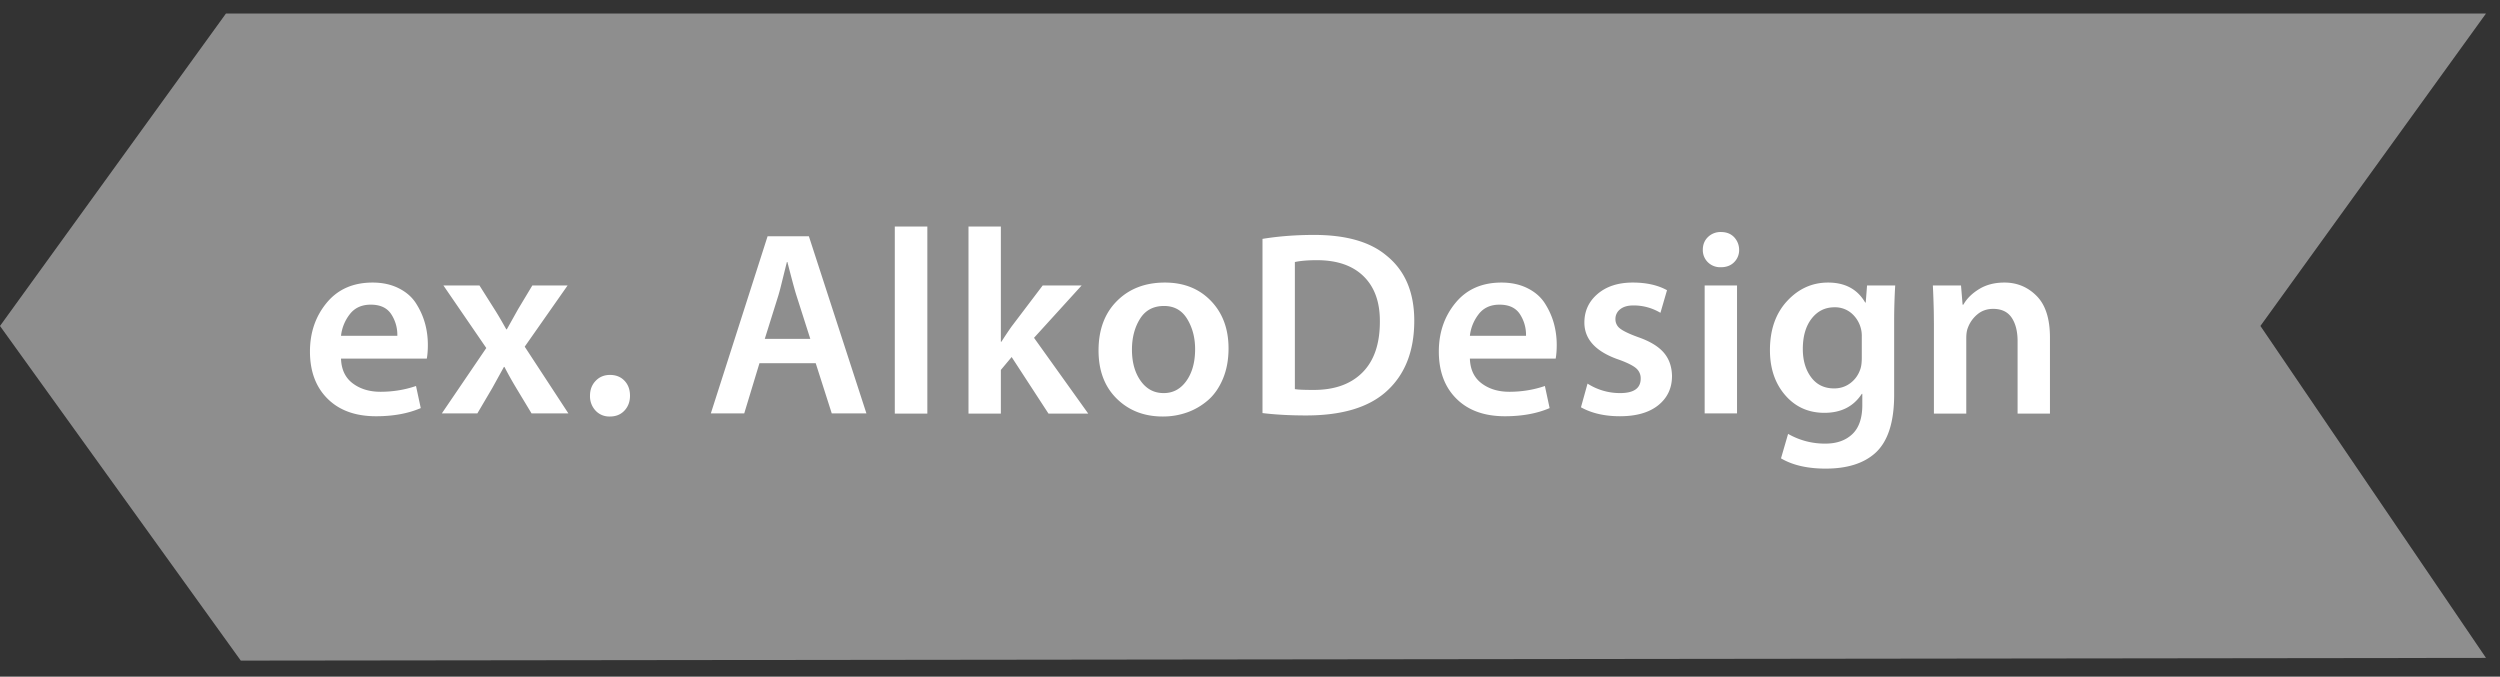
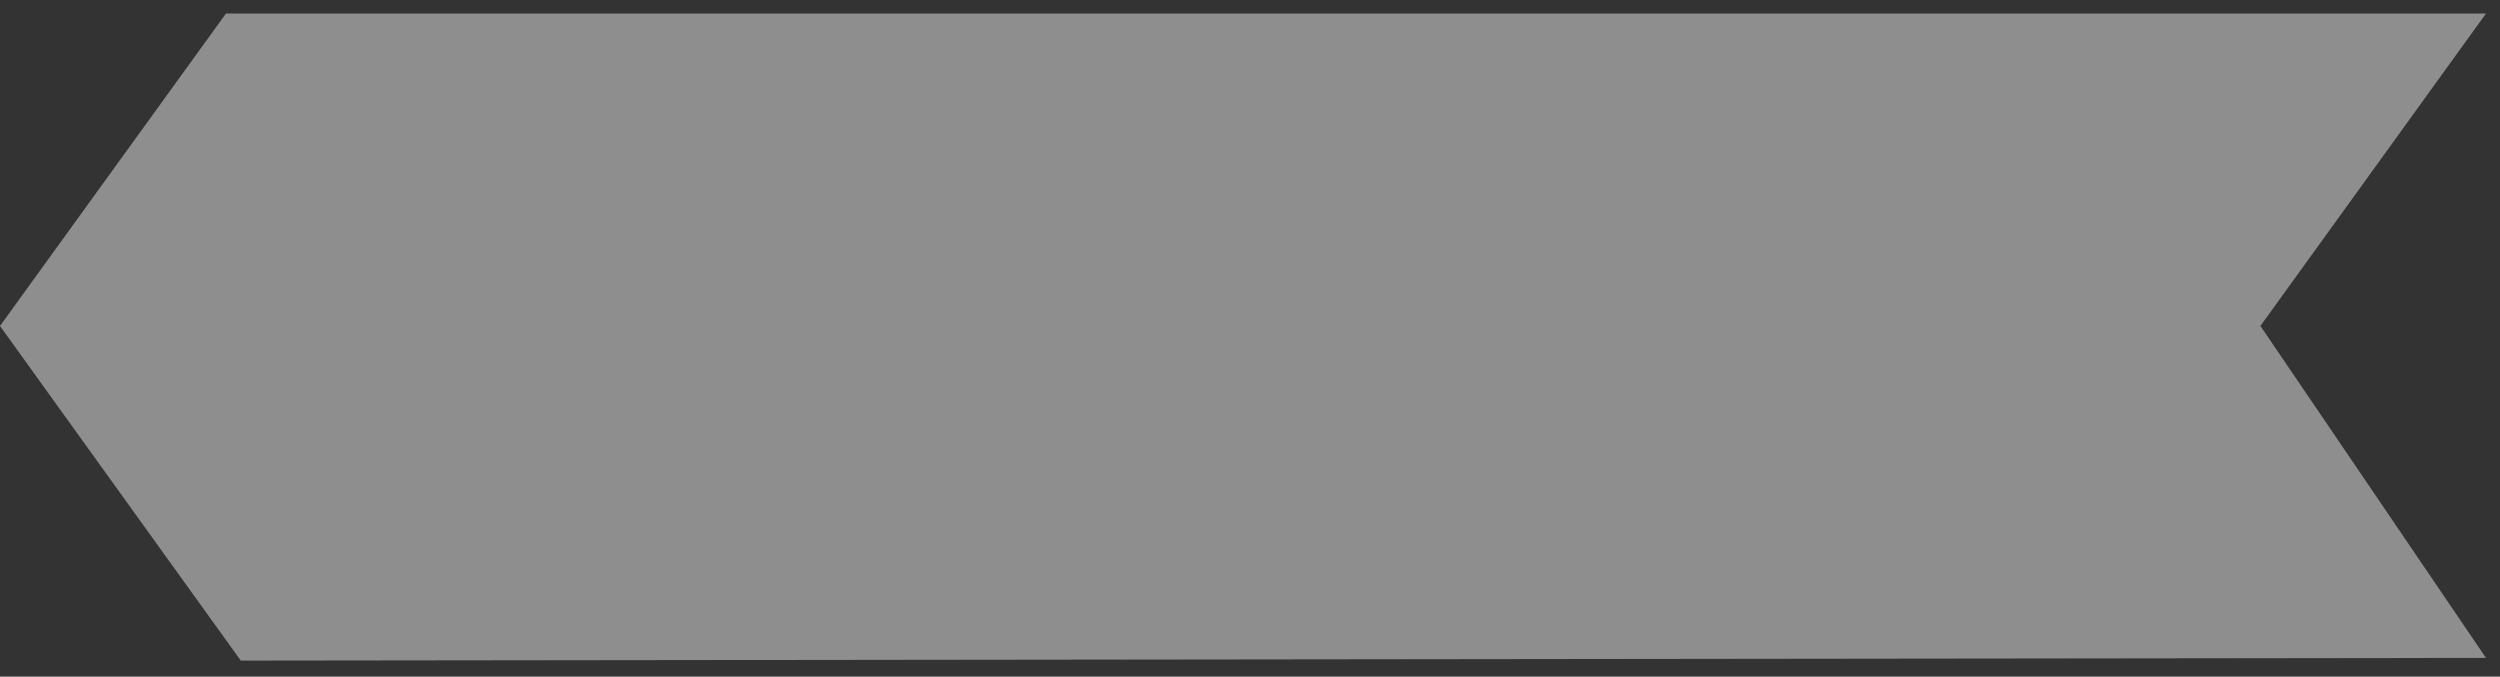
<svg xmlns="http://www.w3.org/2000/svg" width="133" height="36" viewBox="0 0 133 36">
  <rect x="0" y="0" width="133" height="36" fill="#333333" stroke="none" />
  <g>
    <g opacity=".6">
      <path fill="#ccc" d="M132.254 35l-12-17.66 12-16.62H12.021L0 17.342l12.81 17.802z" />
    </g>
    <g>
-       <path fill="#fff" d="M102.884 22.004v-4.788l-.006-.605a51.017 51.017 0 0 0-.05-1.425h1.498l.084 1.022h.042c.177-.317.455-.593.833-.826.378-.233.828-.35 1.351-.35.672 0 1.244.238 1.715.714.471.476.707 1.213.707 2.212v4.046h-1.722v-3.85c0-.523-.105-.94-.315-1.253-.21-.313-.539-.469-.987-.469-.327 0-.607.098-.84.294a1.67 1.67 0 0 0-.504.714c-.056.14-.084.322-.084.546v4.018zm-3.837-2.988v-1.104a1.585 1.585 0 0 0-.56-1.257 1.342 1.342 0 0 0-.896-.307c-.495 0-.898.2-1.211.6-.313.401-.47.941-.47 1.62 0 .606.148 1.107.442 1.502.294.396.702.594 1.225.594.327 0 .616-.095.868-.286.252-.191.43-.445.532-.762.047-.14.07-.34.07-.6zm1.722-1.87v3.864c0 1.456-.336 2.487-1.008 3.094-.616.55-1.493.826-2.632.826-.97 0-1.764-.182-2.38-.546l.378-1.302a3.9 3.9 0 0 0 1.988.518c.597 0 1.073-.168 1.428-.504.355-.336.532-.854.532-1.554v-.588h-.028c-.439.672-1.101 1.008-1.988 1.008-.85 0-1.545-.313-2.086-.938-.541-.625-.812-1.423-.812-2.394 0-1.083.303-1.953.91-2.611.607-.658 1.335-.987 2.184-.987.905 0 1.563.355 1.974 1.064h.028l.07-.91h1.498a32.47 32.47 0 0 0-.056 1.96zm-9.213-2.93h-.014a.926.926 0 0 1-.686-.267.901.901 0 0 1-.266-.662c0-.272.09-.497.273-.676a.95.95 0 0 1 .693-.267c.29 0 .52.09.693.267a.983.983 0 0 1 .273.676.901.901 0 0 1-.266.662c-.177.178-.41.267-.7.267zm.854 7.778h-1.722v-6.808h1.722zm-8.303-.326l.35-1.26a3.19 3.19 0 0 0 1.736.504c.728 0 1.092-.257 1.092-.77a.694.694 0 0 0-.238-.546c-.159-.14-.453-.29-.882-.448-1.25-.42-1.876-1.083-1.876-1.988 0-.616.235-1.125.707-1.526.471-.401 1.094-.602 1.869-.602.718 0 1.325.135 1.82.406l-.35 1.204a2.766 2.766 0 0 0-1.442-.392c-.299 0-.532.068-.7.203a.643.643 0 0 0-.252.525.61.61 0 0 0 .252.504c.144.112.394.238.75.377l.188.071c.625.215 1.082.488 1.372.819.29.331.438.749.448 1.253 0 .644-.243 1.162-.728 1.554-.486.392-1.167.588-2.044.588-.812 0-1.503-.159-2.072-.476zm-5.91-3.804h2.987a2.003 2.003 0 0 0-.314-1.134c-.219-.348-.584-.522-1.096-.522-.483 0-.855.172-1.116.515-.26.343-.414.724-.46 1.141zm4.565 1.214h-4.564c.018.579.226 1.017.623 1.316.396.299.889.448 1.477.448.662 0 1.292-.103 1.89-.308l.252 1.176c-.672.29-1.466.434-2.38.434-1.092 0-1.951-.31-2.576-.931-.626-.62-.938-1.458-.938-2.513 0-1.008.296-1.871.889-2.59.592-.719 1.407-1.078 2.443-1.078.522 0 .984.1 1.386.301.401.2.709.469.924.805.214.336.373.688.476 1.057.102.369.154.754.154 1.155 0 .28-.019.523-.056.728zM68.887 13.94v6.762l.148.018c.179.016.447.024.804.024 1.129.01 2.006-.296 2.632-.917.625-.62.938-1.524.938-2.709.009-1.036-.278-1.841-.861-2.415-.584-.574-1.412-.861-2.485-.861-.486 0-.878.033-1.176.098zm-1.722 8.036v-9.268c.86-.14 1.775-.21 2.747-.21 1.691 0 2.972.364 3.84 1.092.991.793 1.487 1.95 1.487 3.472 0 1.615-.491 2.865-1.472 3.752-.944.859-2.37 1.288-4.275 1.288-.86 0-1.636-.042-2.327-.126zM61.9 20.912h.014c.494 0 .896-.217 1.204-.651.308-.434.462-.996.462-1.687 0-.607-.14-1.141-.42-1.603-.28-.462-.691-.693-1.232-.693-.57 0-.997.229-1.281.686-.285.457-.427 1.003-.427 1.638 0 .672.154 1.225.462 1.659.308.434.714.651 1.218.651zm-.028 1.246h-.014c-.99 0-1.806-.317-2.45-.952-.644-.635-.966-1.489-.966-2.562 0-1.101.326-1.979.98-2.632.653-.653 1.502-.98 2.548-.98 1.008 0 1.824.324 2.45.973.625.649.938 1.491.938 2.527 0 .607-.1 1.148-.301 1.624-.201.476-.467.856-.798 1.141-.332.285-.7.5-1.106.644a3.788 3.788 0 0 1-1.281.217zM53.246 12.05v6.132h.028c.178-.28.355-.546.532-.798l1.666-2.198h2.072l-2.534 2.786 2.884 4.032H55.78l-1.96-3.01-.574.686v2.324h-1.722V12.05zm-5.643 9.954V12.05h1.732v9.954zm-6.917-3.976h2.422l-.742-2.324c-.084-.261-.242-.85-.476-1.764h-.028l-.35 1.41c-.037.14-.07.258-.098.354zm2.71 1.295h-2.993l-.81 2.671h-1.777l3.02-9.426h2.196l3.062 9.426H44.25zm-10.944 2.835h-.014a.988.988 0 0 1-.756-.315 1.114 1.114 0 0 1-.294-.791c0-.317.1-.581.301-.791.2-.21.455-.315.763-.315.317 0 .574.103.77.308.196.205.294.471.294.798 0 .317-.098.581-.294.791-.196.21-.453.315-.77.315zm-8.863-6.972h1.918l.812 1.286c.15.233.355.583.616 1.049h.028l.602-1.077.756-1.258h1.876l-2.282 3.257 2.324 3.551h-1.96l-.826-1.37a18.68 18.68 0 0 1-.616-1.104h-.028l-.616 1.118-.798 1.356h-1.89l2.366-3.48zm-5.447 2.678h2.996a1.998 1.998 0 0 0-.315-1.134c-.22-.348-.586-.522-1.099-.522-.485 0-.859.172-1.12.515a2.27 2.27 0 0 0-.462 1.141zm4.564 1.214h-4.564c.019.579.226 1.017.623 1.316.397.299.889.448 1.477.448.663 0 1.293-.103 1.89-.308l.252 1.176c-.672.29-1.465.434-2.38.434-1.092 0-1.95-.31-2.576-.931-.625-.62-.938-1.458-.938-2.513 0-1.008.296-1.871.889-2.59.593-.719 1.407-1.078 2.443-1.078.523 0 .985.1 1.386.301.401.2.71.469.924.805.215.336.373.688.476 1.057.103.369.154.754.154 1.155 0 .28-.019.523-.056.728z" />
-     </g>
+       </g>
  </g>
</svg>